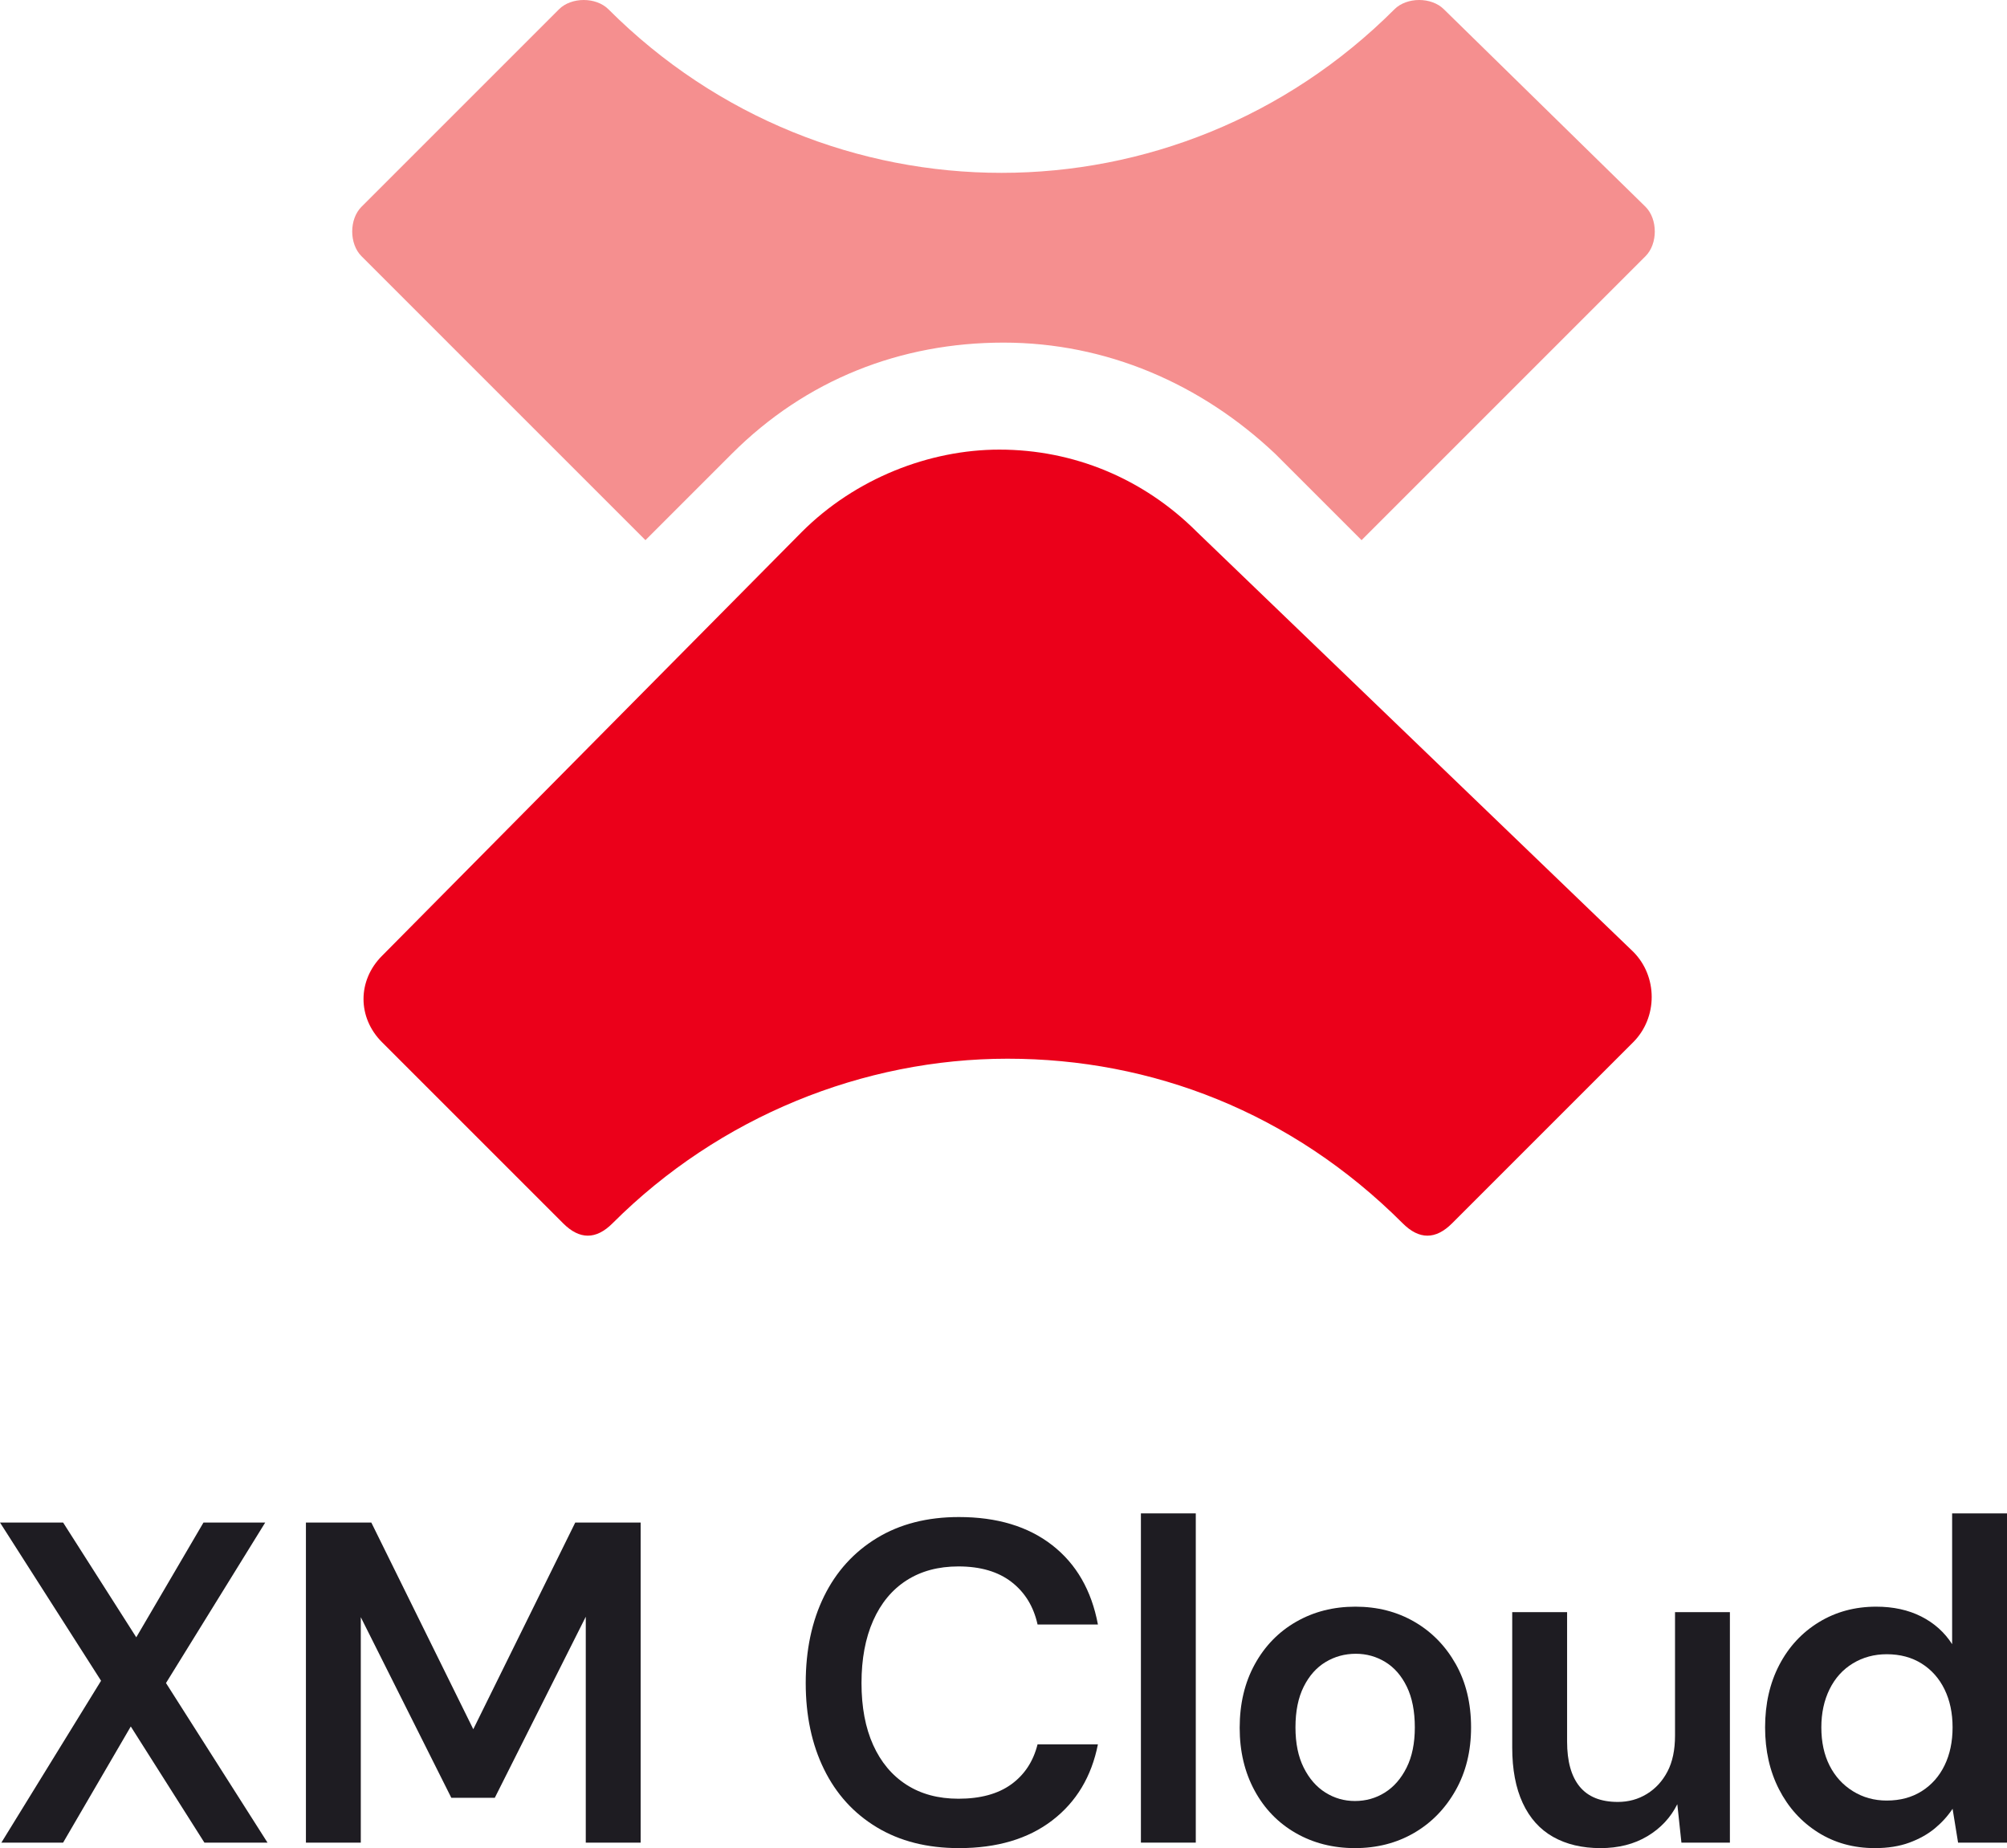
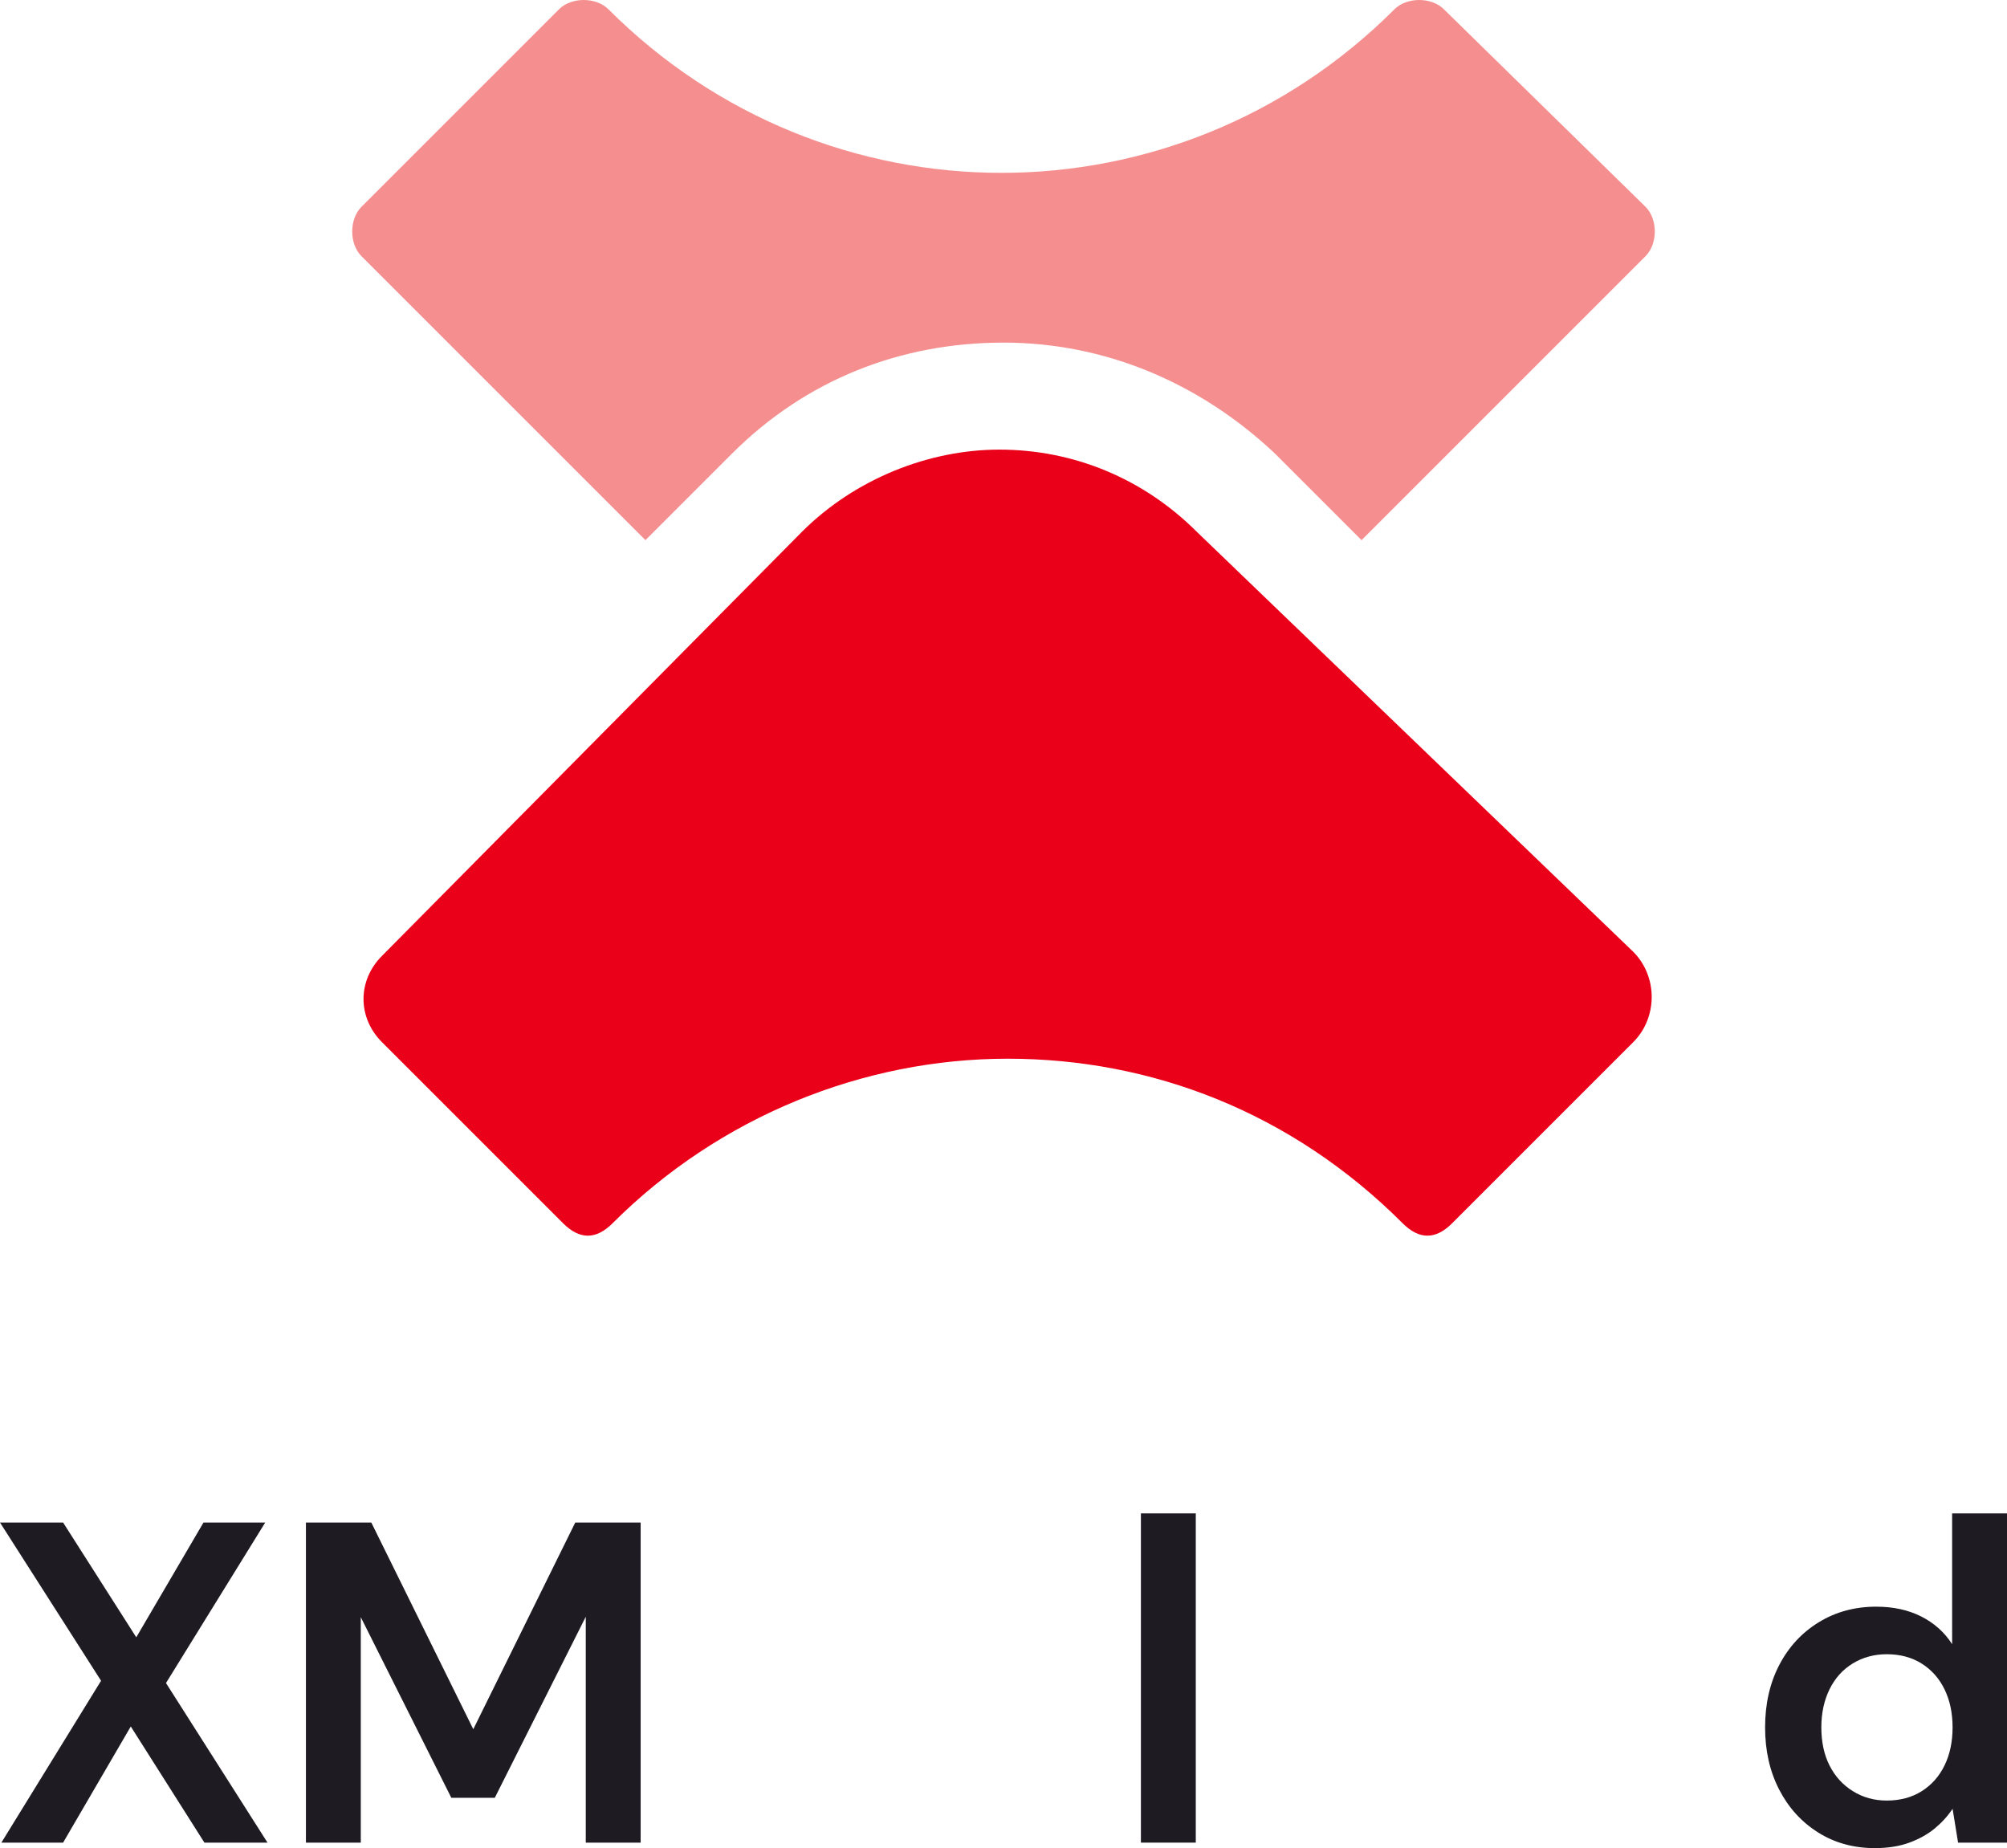
<svg xmlns="http://www.w3.org/2000/svg" id="Layer_1" data-name="Layer 1" viewBox="0 0 438.894 404.158">
  <path d="M83.547,227.925l39.6,39.6c1.8,1.8,3.6,2.7,5.4,2.7s3.6-.9,5.4-2.7c23.4-23.4,54.9-36,86.4-36,31.5,0,62.1,11.7,86.4,36,1.8,1.8,3.6,2.7,5.4,2.7s3.6-.9,5.4-2.7l39.6-39.6c5.4-5.4,5.4-14.4,0-19.8l-95.4-91.8c-11.7-11.7-27-18-43.2-18-15.3,0-31.5,6.3-43.2,18l-91.8,92.7c-5.4,5.4-5.4,13.5 0,18.9l-0-0Z" style="fill: #eb001a; stroke-width: 0px;" />
  <path d="M141.147,118.125l18.9-18.9c16.2-16.2,36.9-24.3,59.4-24.3s43.2,9,59.4,24.3l18.9,18.9,62.1-62.1c2.7-2.7,2.7-8.1,0-10.8L315.747,2.025c-2.7-2.7-8.1-2.7-10.8,0-47.7,47.7-124.2,47.7-171.9,0-2.7-2.7-8.1-2.7-10.8,0l-43.2,43.2c-2.7,2.7-2.7,8.1,0,10.8l62.1,62.1h-0Z" style="fill: #f58f8f; stroke-width: 0px;" />
  <g>
    <path d="M.3,402.958l21.8-35.4L0,332.958h13.8l16,25.1,14.7-25.1h13.5l-21.7,35.1,22.2,34.9h-13.8l-16.1-25.4-14.8,25.4H.3Z" style="fill: #1e1c22; stroke-width: 0px;" />
    <path d="M66.899,402.958v-70h14.3l22.3,45.2,22.3-45.2h14.3v70h-12v-49.4l-19.899,39.601h-9.5l-19.8-39.5v49.3h-12Z" style="fill: #1e1c22; stroke-width: 0px;" />
-     <path d="M209.697,404.158c-6.935,0-12.917-1.516-17.95-4.551-5.034-3.032-8.885-7.266-11.55-12.699-2.667-5.434-4-11.716-4-18.851,0-7.2,1.333-13.516,4-18.95,2.665-5.433,6.516-9.683,11.55-12.75,5.033-3.065,11.016-4.6,17.95-4.6,8.333,0,15.133,2.05,20.399,6.15,5.266,4.1,8.601,9.884,10,17.35h-13.199c-.867-3.933-2.768-7.033-5.7-9.3-2.935-2.266-6.8-3.4-11.601-3.4-4.399,0-8.184,1.018-11.35,3.05-3.167,2.035-5.6,4.968-7.3,8.801-1.7,3.834-2.55,8.384-2.55,13.649,0,5.268.85,9.784,2.55,13.55,1.7,3.768,4.133,6.668,7.3,8.7,3.166,2.034,6.95,3.05,11.35,3.05,4.801,0,8.65-1.05,11.551-3.149,2.899-2.101,4.815-5.016,5.75-8.75h13.199c-1.399,7.067-4.734,12.617-10,16.649-5.267,4.035-12.066,6.051-20.399,6.051Z" style="fill: #1e1c22; stroke-width: 0px;" />
    <path d="M249.496,402.958v-72h12v72h-12Z" style="fill: #1e1c22; stroke-width: 0px;" />
-     <path d="M296.295,404.158c-4.8,0-9.117-1.101-12.95-3.301-3.834-2.199-6.834-5.3-9-9.3-2.167-4-3.25-8.565-3.25-13.7,0-5.266,1.1-9.899,3.3-13.899s5.216-7.101,9.05-9.3c3.833-2.2,8.15-3.301,12.95-3.301s9.101,1.101,12.9,3.301c3.8,2.199,6.815,5.284,9.05,9.25,2.232,3.967,3.35,8.584,3.35,13.85,0,5.2-1.134,9.8-3.399,13.8-2.268,4-5.3,7.101-9.101,9.3-3.8,2.2-8.1,3.301-12.899,3.301ZM296.295,393.857c2.399,0,4.583-.615,6.55-1.85,1.966-1.232,3.55-3.05,4.75-5.45,1.2-2.399,1.8-5.333,1.8-8.8,0-3.533-.584-6.5-1.75-8.9-1.167-2.399-2.734-4.199-4.7-5.399-1.967-1.2-4.117-1.8-6.449-1.8-2.4,0-4.601.6-6.601,1.8s-3.6,3-4.8,5.399c-1.2,2.4-1.8,5.367-1.8,8.9,0,3.467.6,6.4,1.8,8.8,1.2,2.4,2.783,4.218,4.75,5.45,1.966,1.234,4.115,1.85,6.45,1.85Z" style="fill: #1e1c22; stroke-width: 0px;" />
-     <path d="M349.996,404.158c-4,0-7.45-.817-10.351-2.45-2.899-1.633-5.117-4.101-6.649-7.4-1.535-3.3-2.301-7.35-2.301-12.149v-29.601h12v28.3c0,4.335.916,7.617,2.75,9.851,1.833,2.234,4.616,3.35,8.351,3.35,2.333,0,4.45-.583,6.35-1.75,1.9-1.165,3.4-2.8,4.5-4.899,1.101-2.101,1.65-4.716,1.65-7.851v-27h12v50.4h-10.601l-.899-8.4c-1.468,2.935-3.65,5.268-6.55,7-2.9,1.733-6.317,2.601-10.25,2.601Z" style="fill: #1e1c22; stroke-width: 0px;" />
    <path d="M409.994,404.158c-4.667,0-8.817-1.15-12.45-3.45-3.634-2.3-6.467-5.433-8.5-9.4-2.034-3.966-3.05-8.482-3.05-13.55,0-5.133,1.033-9.683,3.1-13.65,2.066-3.965,4.95-7.082,8.65-9.35,3.7-2.266,7.883-3.4,12.55-3.4,3.733,0,7.016.718,9.851,2.15,2.832,1.435,5.082,3.45,6.75,6.05v-28.6h12v72h-10.7l-1.2-7.4c-1.067,1.601-2.367,3.034-3.9,4.3-1.534,1.268-3.384,2.301-5.55,3.101-2.167.8-4.685,1.2-7.55,1.2ZM412.593,393.758c2.934,0,5.483-.683,7.65-2.05,2.166-1.366,3.833-3.25,5-5.65,1.166-2.399,1.75-5.165,1.75-8.3,0-3.133-.584-5.9-1.75-8.3-1.167-2.4-2.834-4.283-5-5.65-2.167-1.365-4.717-2.05-7.65-2.05-2.734,0-5.199.667-7.399,2-2.2,1.334-3.9,3.217-5.101,5.65-1.199,2.434-1.8,5.217-1.8,8.35,0,3.2.601,5.984,1.8,8.35,1.2,2.367,2.9,4.234,5.101,5.601,2.2,1.367,4.665,2.05,7.399,2.05Z" style="fill: #1e1c22; stroke-width: 0px;" />
  </g>
</svg>